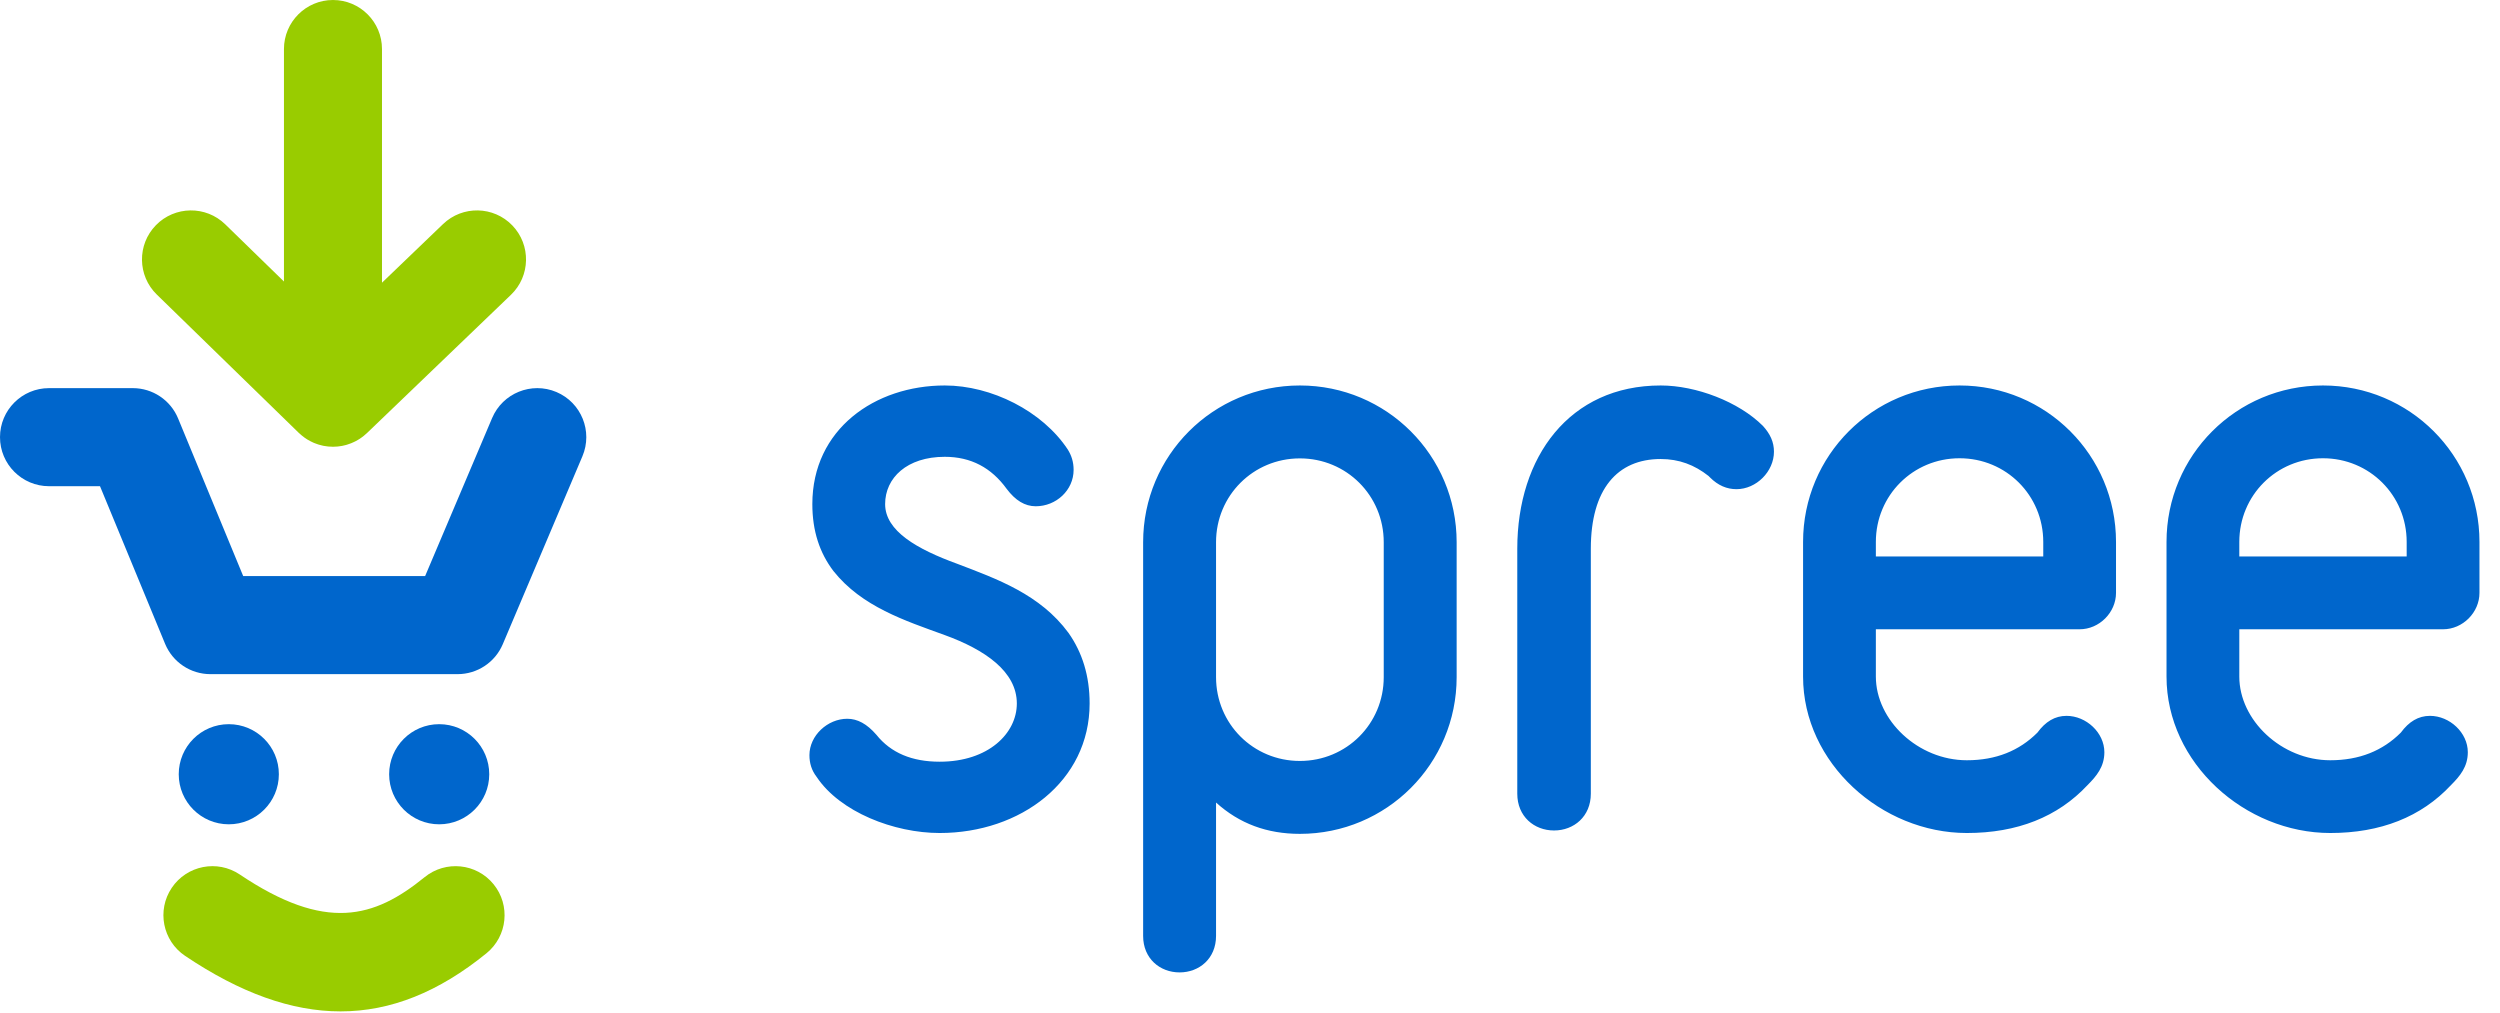
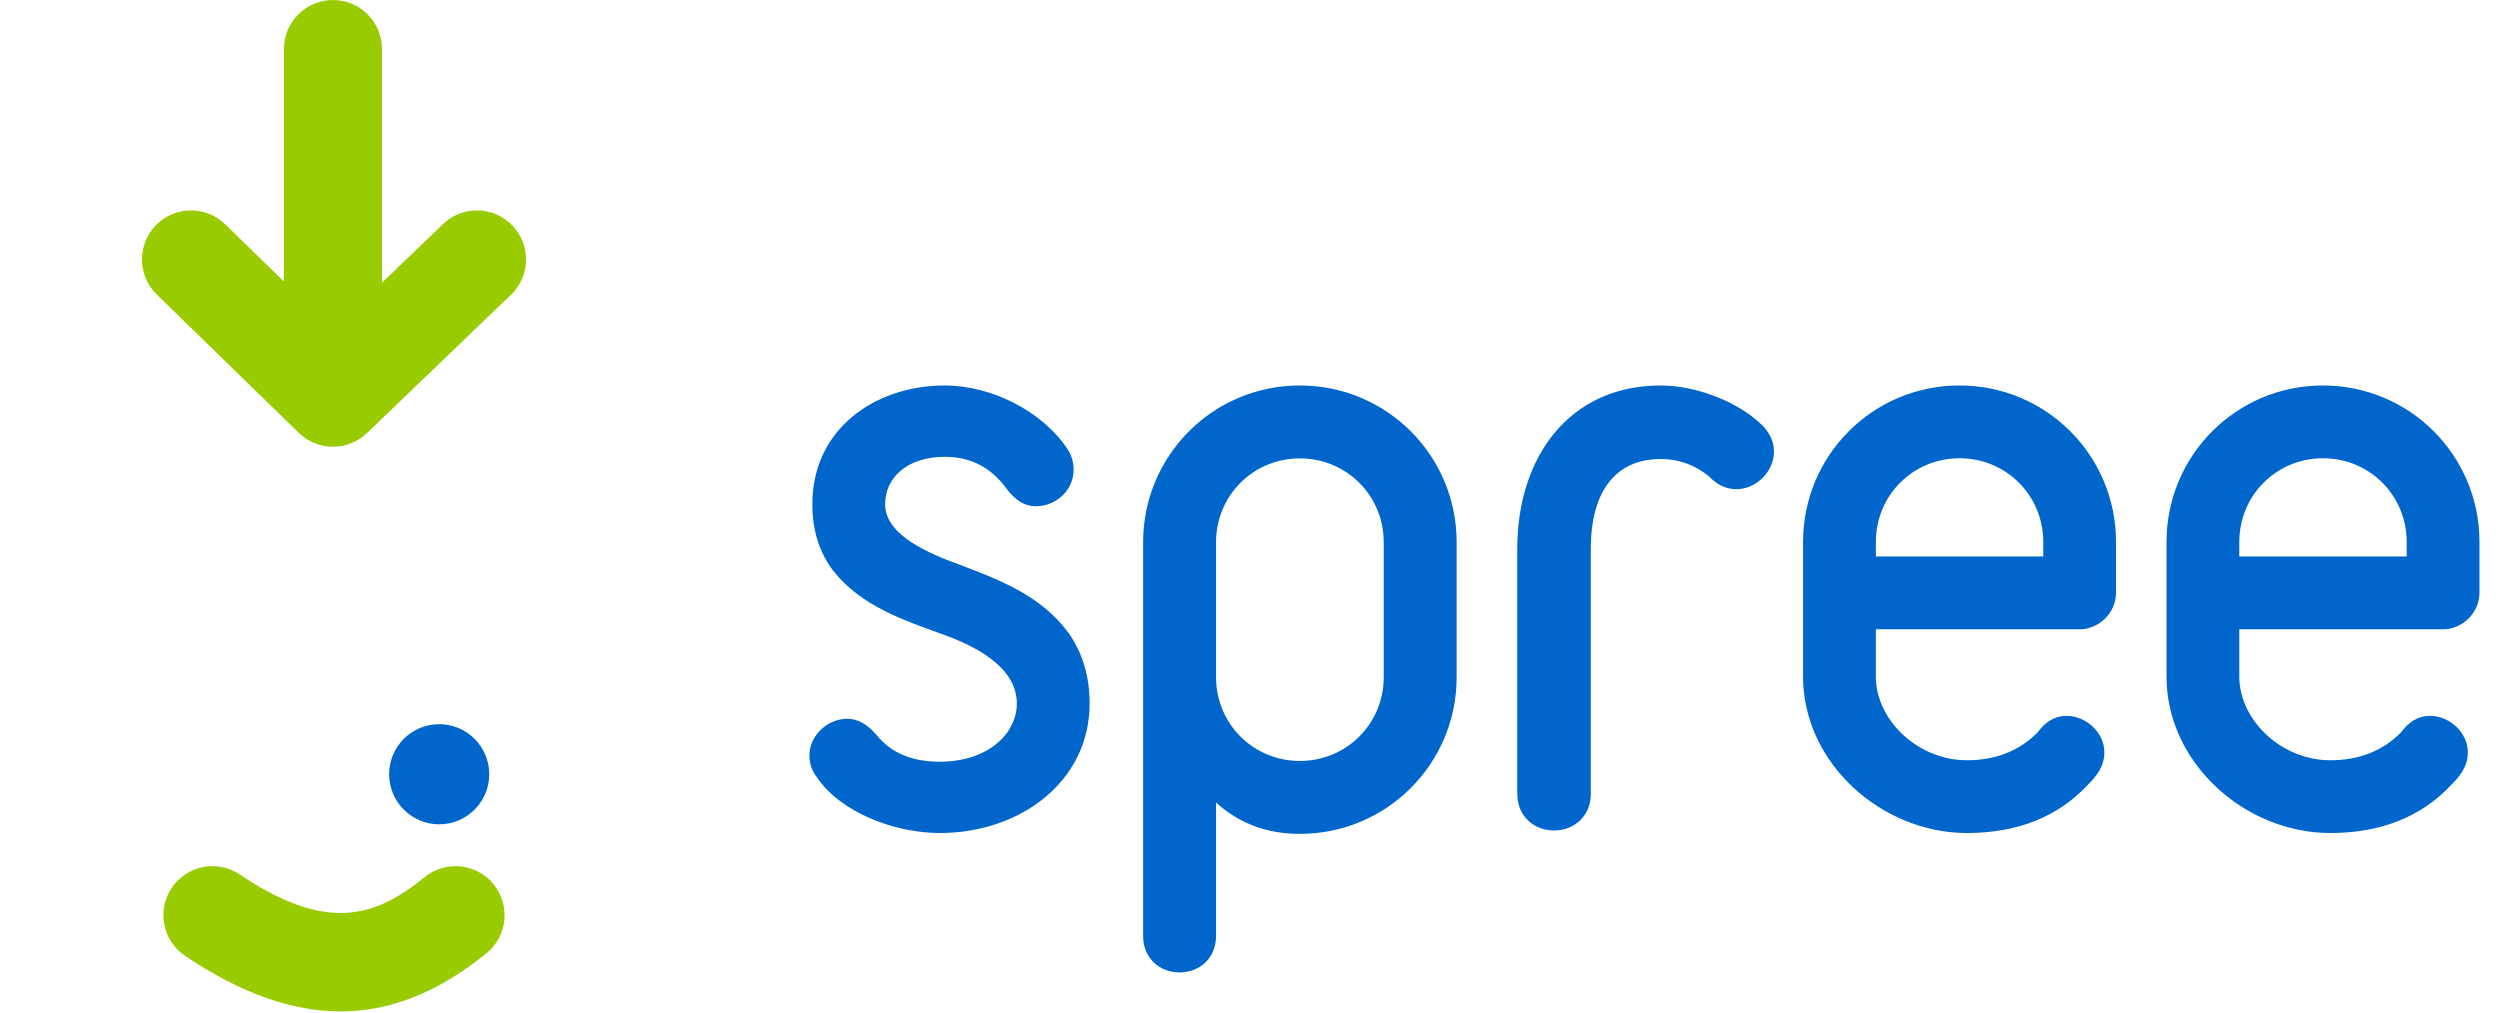
<svg xmlns="http://www.w3.org/2000/svg" width="79" height="32" viewBox="0 0 79 32" fill="none">
  <g clip-path="url(#clip0_3514_16229)">
    <path d="M29.694 26.323C28.246 26.323 26.544 25.657 25.808 24.553C25.647 24.346 25.578 24.116 25.578 23.863C25.578 23.242 26.153 22.713 26.774 22.713C27.096 22.713 27.395 22.874 27.694 23.219C28.154 23.794 28.821 24.07 29.694 24.07C31.235 24.07 32.132 23.173 32.132 22.23C32.132 21.219 31.12 20.529 29.855 20.069C28.591 19.609 27.234 19.172 26.337 18.045C25.9 17.47 25.67 16.78 25.67 15.93C25.67 13.561 27.648 12.181 29.855 12.181C31.327 12.181 32.937 12.986 33.742 14.205C33.857 14.389 33.926 14.595 33.926 14.848C33.926 15.492 33.374 15.998 32.73 15.998C32.385 15.998 32.086 15.814 31.81 15.447C31.327 14.78 30.683 14.435 29.855 14.435C28.66 14.435 27.97 15.101 27.97 15.93C27.97 16.78 28.982 17.355 30.246 17.815C31.511 18.298 32.868 18.781 33.765 20C34.202 20.621 34.432 21.357 34.432 22.23C34.432 24.691 32.247 26.323 29.694 26.323ZM38.427 29.576C38.427 30.29 37.897 30.728 37.275 30.728C36.653 30.728 36.123 30.29 36.123 29.576V17.134C36.123 14.393 38.334 12.181 41.076 12.181C43.818 12.181 46.03 14.393 46.03 17.134V21.397C46.03 24.138 43.818 26.35 41.076 26.35C40.039 26.35 39.164 26.027 38.427 25.36V29.576ZM38.427 21.397C38.427 22.871 39.602 24.046 41.076 24.046C42.551 24.046 43.726 22.871 43.726 21.397V17.134C43.726 15.66 42.551 14.485 41.076 14.485C39.602 14.485 38.427 15.66 38.427 17.134V21.397ZM54.872 15.458C54.57 15.458 54.291 15.342 54.035 15.086L53.989 15.04C53.547 14.691 53.059 14.505 52.478 14.505C51.107 14.505 50.27 15.458 50.27 17.341V25.081C50.27 25.801 49.735 26.243 49.108 26.243C48.48 26.243 47.946 25.801 47.946 25.081V17.341C47.946 14.435 49.596 12.181 52.478 12.181C53.593 12.181 54.941 12.692 55.709 13.459C55.941 13.715 56.057 13.971 56.057 14.273C56.057 14.9 55.5 15.458 54.872 15.458ZM66.866 18.735C66.866 19.356 66.337 19.885 65.716 19.885H59.277V21.38C59.277 22.759 60.611 24.024 62.152 24.024C63.072 24.024 63.808 23.725 64.383 23.15C64.635 22.805 64.934 22.621 65.302 22.621C65.923 22.621 66.498 23.15 66.498 23.771C66.498 24.231 66.245 24.53 65.969 24.806C65.026 25.818 63.739 26.323 62.152 26.323C59.461 26.323 56.977 24.116 56.977 21.38V17.125C56.977 14.389 59.185 12.181 61.922 12.181C64.658 12.181 66.866 14.389 66.866 17.125V18.735ZM64.567 17.585V17.125C64.567 15.653 63.394 14.481 61.922 14.481C60.45 14.481 59.277 15.653 59.277 17.125V17.585H64.567ZM78.351 18.735C78.351 19.356 77.822 19.885 77.201 19.885H70.762V21.38C70.762 22.759 72.096 24.024 73.636 24.024C74.556 24.024 75.292 23.725 75.867 23.15C76.12 22.805 76.419 22.621 76.787 22.621C77.408 22.621 77.983 23.15 77.983 23.771C77.983 24.231 77.73 24.53 77.454 24.806C76.511 25.818 75.223 26.323 73.636 26.323C70.946 26.323 68.462 24.116 68.462 21.38V17.125C68.462 14.389 70.67 12.181 73.406 12.181C76.143 12.181 78.351 14.389 78.351 17.125V18.735ZM76.051 17.585V17.125C76.051 15.653 74.878 14.481 73.406 14.481C71.935 14.481 70.762 15.653 70.762 17.125V17.585H76.051Z" fill="#0066CC" />
-     <path d="M8.812 24.466C8.812 25.34 8.103 26.048 7.23 26.048C6.356 26.048 5.648 25.34 5.648 24.466C5.648 23.592 6.356 22.884 7.23 22.884C8.103 22.884 8.812 23.592 8.812 24.466Z" fill="#0066CC" />
    <path d="M15.46 24.466C15.46 25.34 14.752 26.048 13.878 26.048C13.005 26.048 12.297 25.34 12.297 24.466C12.297 23.592 13.005 22.884 13.878 22.884C14.752 22.884 15.46 23.592 15.46 24.466Z" fill="#0066CC" />
-     <path d="M14.46 21.303H6.649C6.022 21.303 5.457 20.925 5.217 20.345L3.16 15.364H1.549C0.694 15.364 0 14.67 0 13.814C0 12.959 0.694 12.265 1.549 12.265H4.196C4.823 12.265 5.389 12.643 5.628 13.223L7.685 18.204H13.434L15.551 13.21C15.885 12.422 16.795 12.055 17.583 12.388C18.37 12.722 18.738 13.631 18.404 14.419L15.887 20.358C15.644 20.931 15.082 21.303 14.46 21.303Z" fill="#0066CC" />
    <path d="M16.191 7.125C15.598 6.508 14.617 6.488 14 7.081L12.071 8.933V1.549C12.071 0.694 11.378 0 10.522 0C9.667 0 8.973 0.694 8.973 1.549V8.896L7.117 7.088C6.504 6.492 5.523 6.504 4.926 7.117C4.329 7.73 4.342 8.711 4.955 9.308L9.441 13.678C9.462 13.698 9.484 13.716 9.505 13.734C9.516 13.744 9.527 13.755 9.539 13.764C9.591 13.807 9.646 13.847 9.703 13.883C9.711 13.887 9.719 13.892 9.728 13.897C9.783 13.93 9.841 13.96 9.899 13.986C9.905 13.988 9.909 13.991 9.915 13.993C9.918 13.995 9.922 13.996 9.926 13.998C9.961 14.012 9.997 14.025 10.033 14.037C10.046 14.041 10.059 14.046 10.072 14.05C10.107 14.061 10.143 14.069 10.179 14.078C10.193 14.081 10.207 14.085 10.221 14.088C10.257 14.095 10.293 14.1 10.329 14.104C10.344 14.106 10.357 14.109 10.372 14.11C10.42 14.115 10.469 14.117 10.517 14.117C10.519 14.117 10.52 14.118 10.522 14.118H10.522C10.526 14.118 10.53 14.117 10.534 14.117C10.58 14.117 10.625 14.115 10.67 14.11C10.697 14.108 10.723 14.103 10.75 14.099C10.772 14.096 10.794 14.093 10.816 14.089C10.848 14.083 10.879 14.075 10.91 14.067C10.927 14.062 10.944 14.059 10.96 14.054C10.992 14.045 11.023 14.033 11.055 14.021C11.07 14.016 11.085 14.011 11.1 14.005C11.13 13.993 11.16 13.979 11.189 13.965C11.205 13.957 11.222 13.95 11.237 13.942C11.264 13.928 11.29 13.913 11.316 13.897C11.334 13.886 11.352 13.876 11.369 13.865C11.392 13.85 11.414 13.833 11.437 13.817C11.456 13.803 11.476 13.788 11.495 13.773C11.515 13.757 11.533 13.74 11.552 13.723C11.567 13.71 11.582 13.699 11.595 13.686L16.146 9.316C16.764 8.723 16.783 7.742 16.191 7.125Z" fill="#99CC00" />
    <path d="M10.761 31.96C9.209 31.96 7.59 31.375 5.85 30.206C5.139 29.729 4.95 28.767 5.427 28.056C5.904 27.346 6.867 27.157 7.577 27.634C10.29 29.456 11.823 29.017 13.417 27.719C14.081 27.179 15.057 27.278 15.597 27.942C16.137 28.606 16.037 29.582 15.374 30.122C13.868 31.347 12.35 31.96 10.761 31.96Z" fill="#99CC00" />
  </g>
  <defs>
    <clipPath id="clip0_3514_16229">
      <rect width="78.392" height="32" fill="white" />
    </clipPath>
  </defs>
</svg>